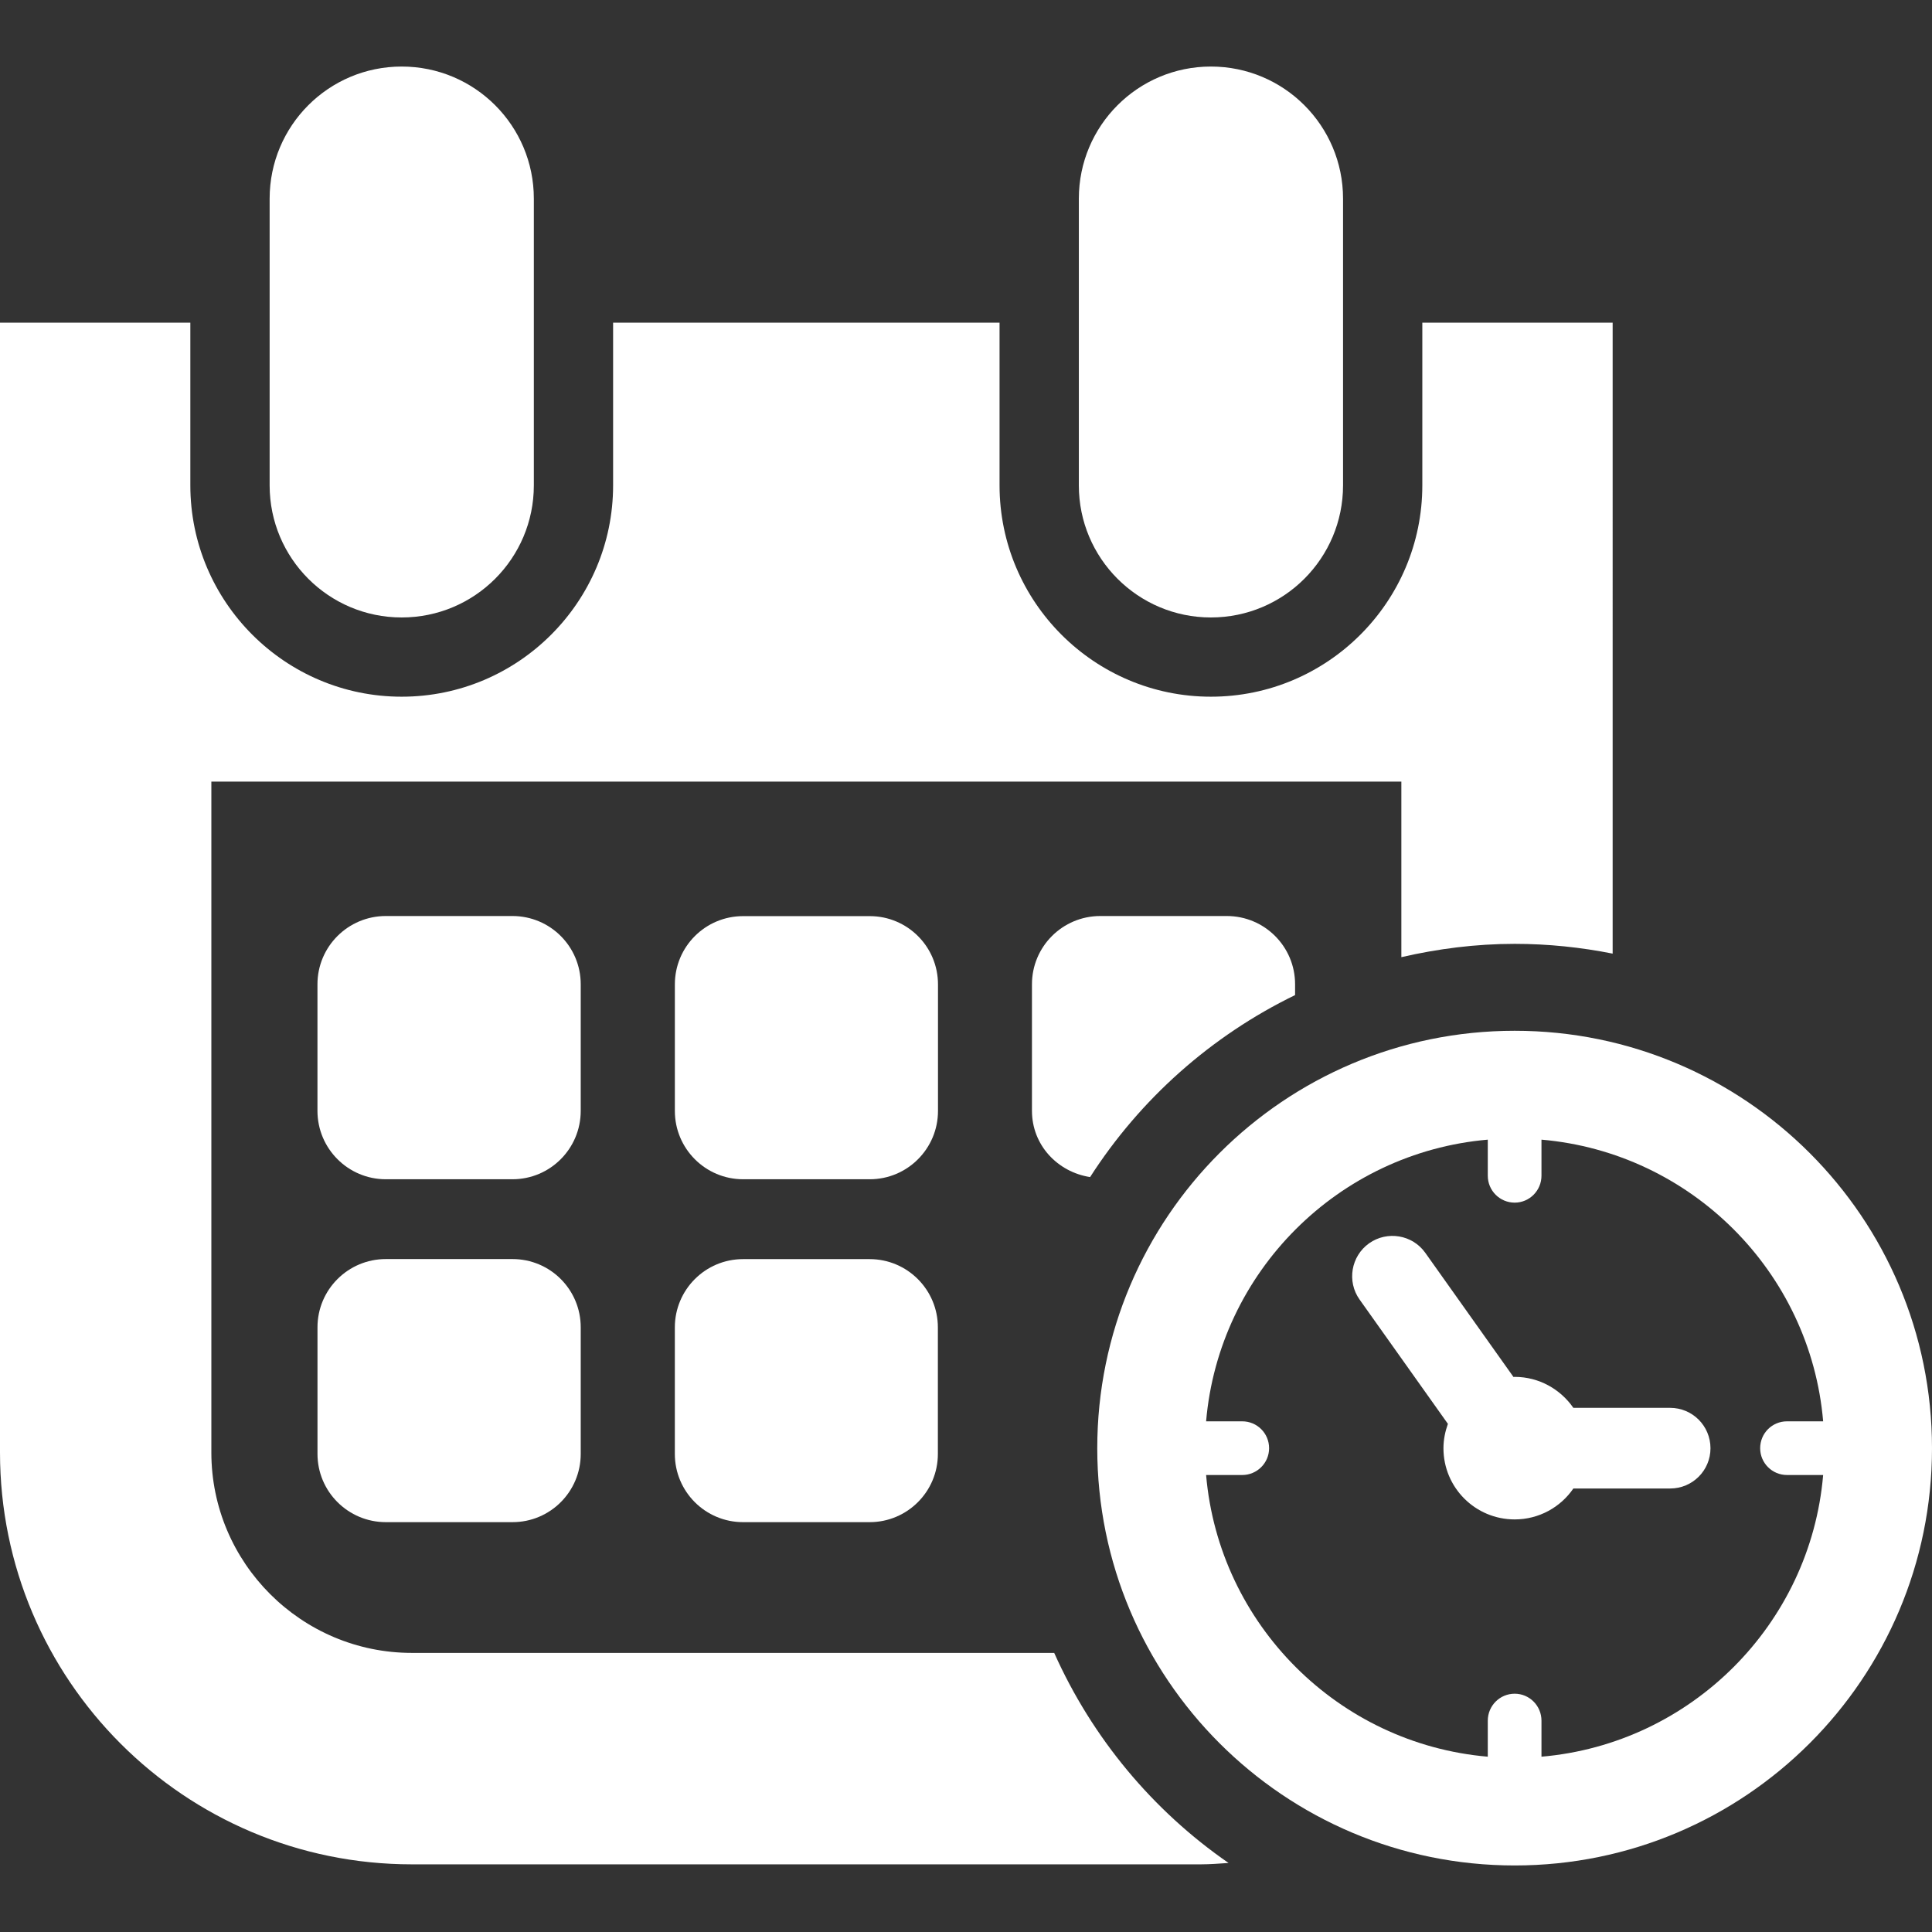
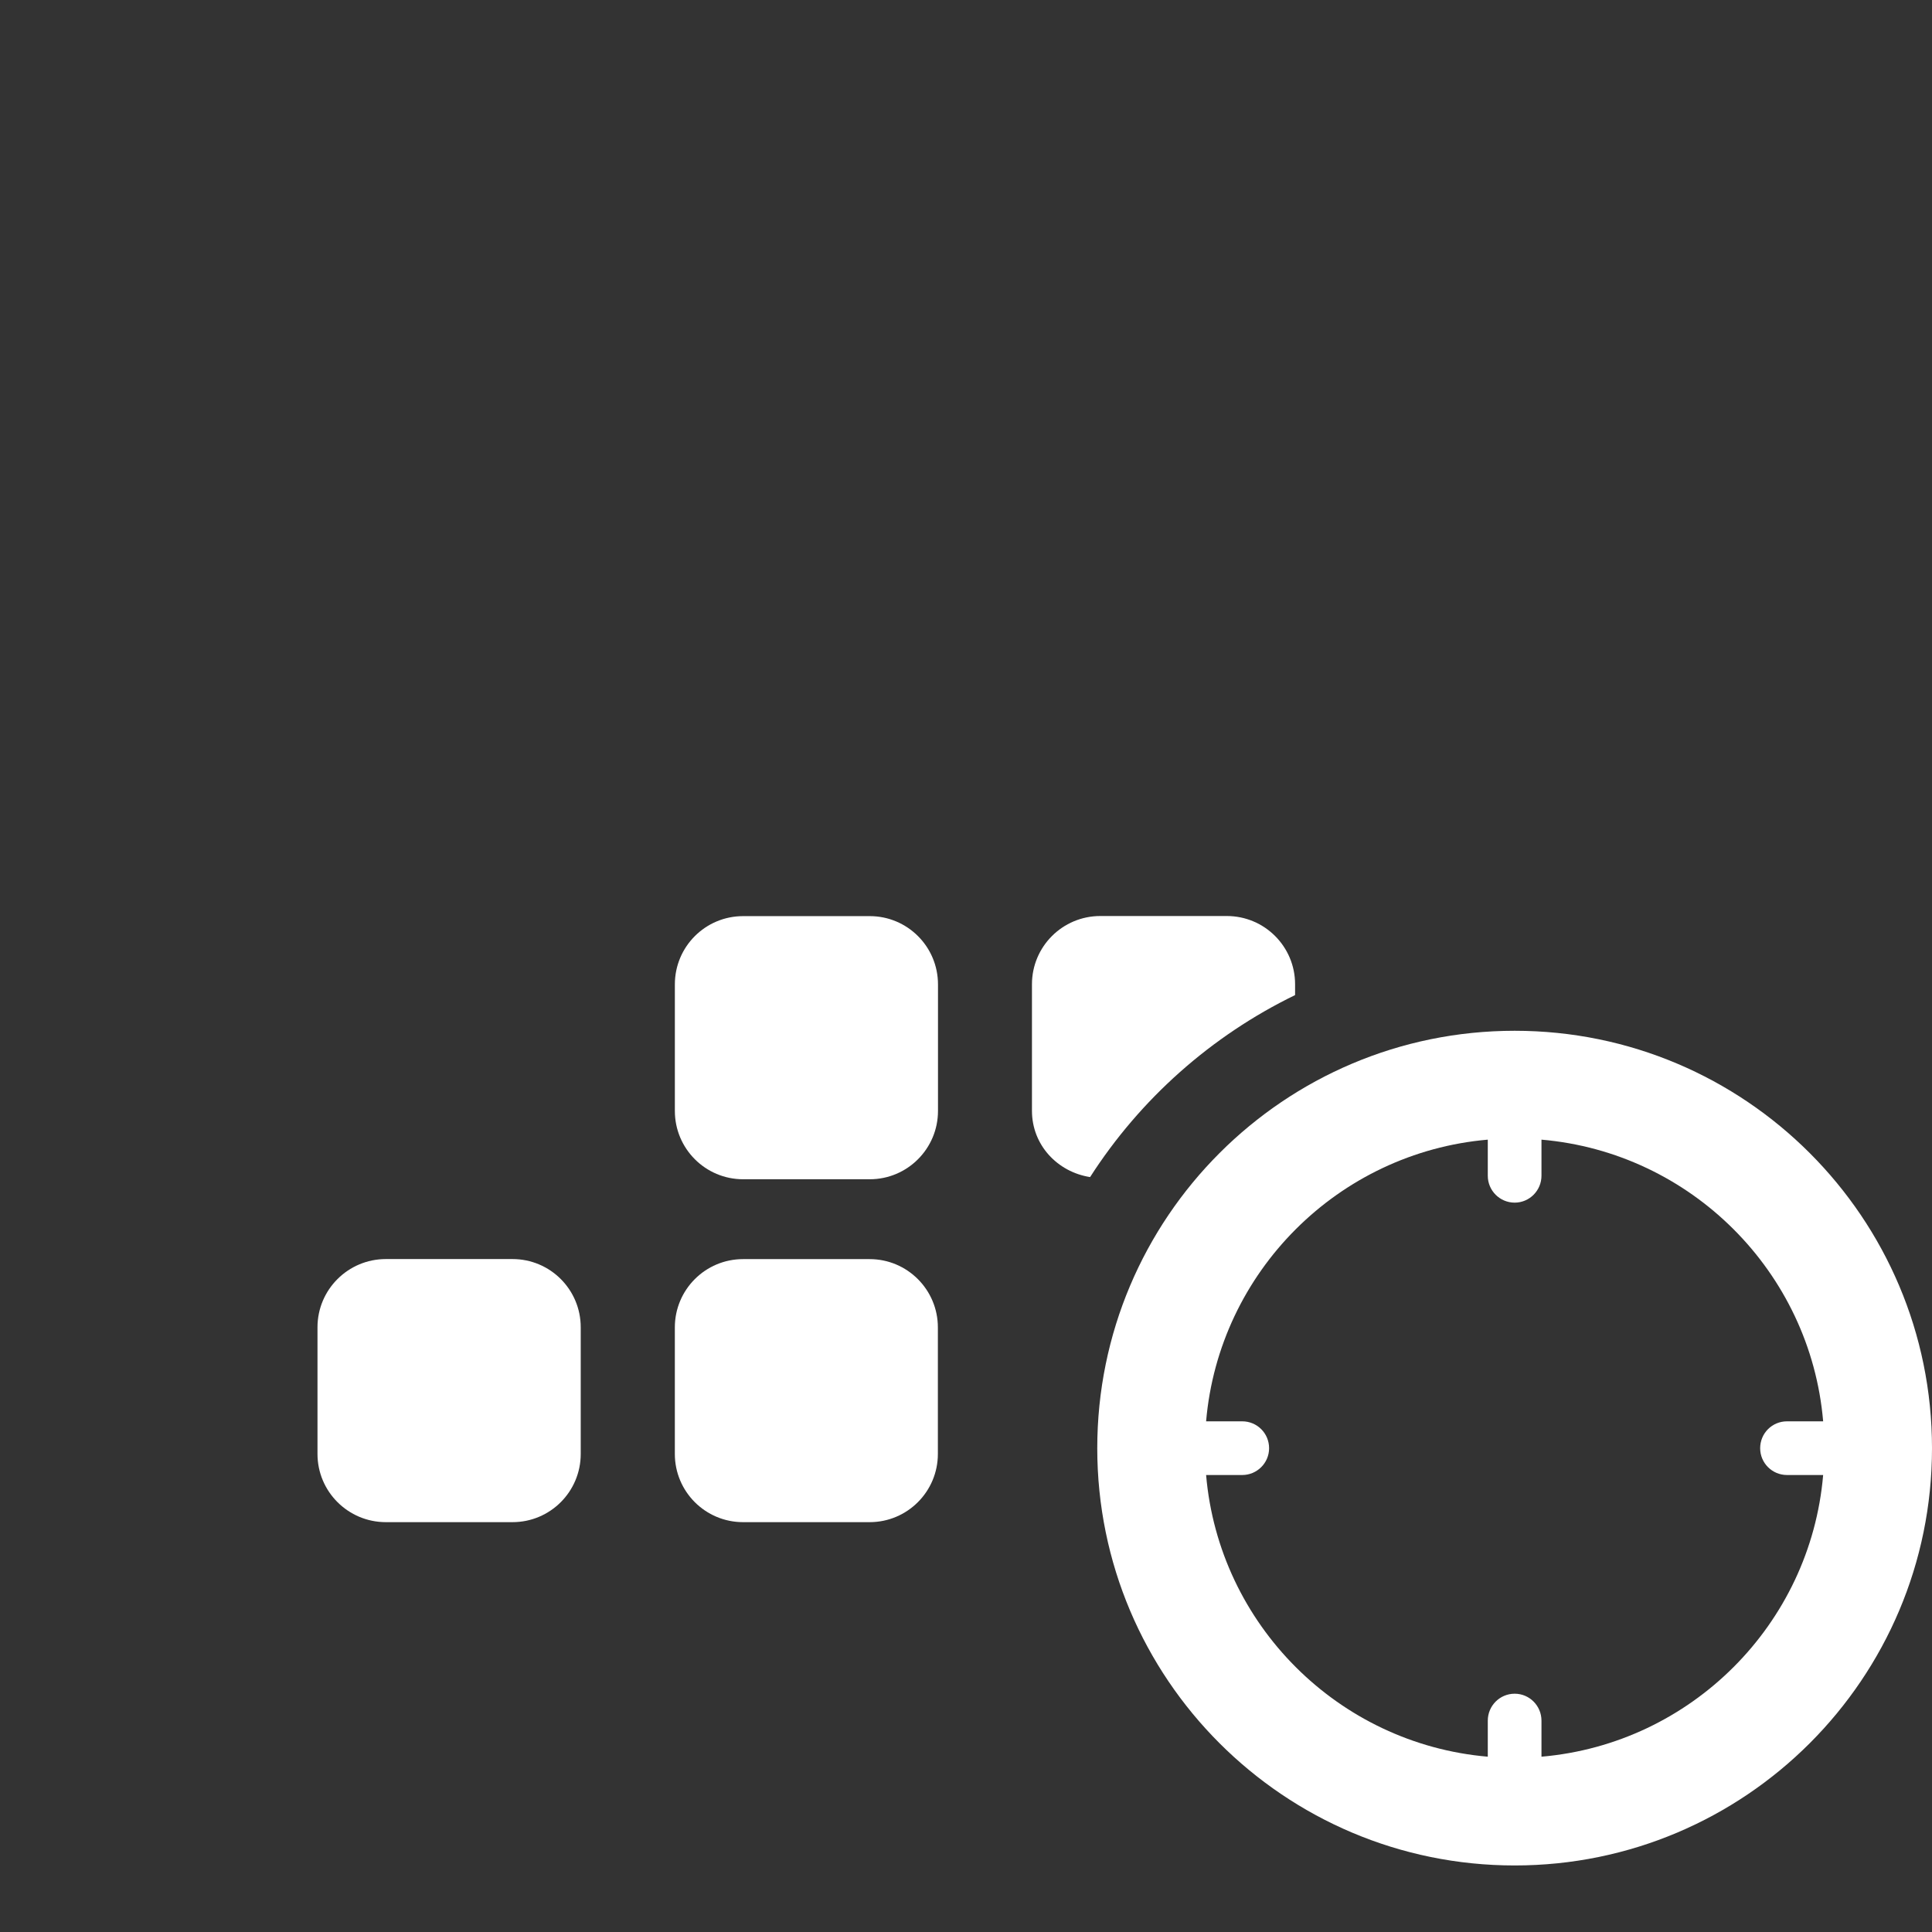
<svg xmlns="http://www.w3.org/2000/svg" version="1.1" id="Capa_1" x="0px" y="0px" width="512px" height="512px" viewBox="0 0 612 612" style="enable-background:new 0 0 612 612;" xml:space="preserve">
  <rect x="0" y="0" width="612" height="612" fill="#333333" stroke="none" />
  <g>
    <g>
      <g>
        <g>
          <g>
            <path d="M479.808,326.519c-73.02,0-132.228,59.227-132.228,132.229c0,72.983,59.208,132.174,132.228,132.174       c72.984,0,132.192-59.19,132.192-132.174C612,385.745,552.792,326.519,479.808,326.519z M488.292,556.469v-11.415       c0-4.722-3.808-8.538-8.484-8.538c-4.722,0-8.521,3.826-8.521,8.538v11.415c-47.341-4.07-85.158-41.896-89.229-89.229h11.451       c4.677,0,8.502-3.809,8.502-8.484c0-4.758-3.825-8.521-8.502-8.521h-11.451c4.07-47.351,41.896-85.14,89.229-89.229v11.433       c0,4.704,3.809,8.521,8.521,8.521c4.677,0,8.484-3.826,8.484-8.521v-11.433c47.359,4.089,85.177,41.878,89.229,89.229h-11.451       c-4.703,0-8.502,3.771-8.502,8.521c0,4.686,3.808,8.484,8.502,8.484h11.451C573.478,514.572,535.651,552.389,488.292,556.469z" fill="#FFFFFF" />
          </g>
        </g>
      </g>
      <g>
        <g>
          <g>
-             <path d="M529.066,445.966h-30.671c-4.089-5.897-10.881-9.813-18.588-9.813c-0.117,0-0.244,0.036-0.38,0.036l-27.948-39.346       c-4.07-5.726-12.048-7.055-17.792-3.003c-5.726,4.089-7.101,12.084-3.003,17.828l27.967,39.363       c-0.859,2.415-1.41,4.984-1.41,7.725c0,12.464,10.085,22.549,22.566,22.549c7.707,0,14.535-3.88,18.588-9.796h30.671       c7.037,0,12.763-5.688,12.763-12.744C541.829,451.674,536.104,445.966,529.066,445.966z" fill="#FFFFFF" />
-           </g>
+             </g>
        </g>
      </g>
      <g>
        <g>
          <g>
-             <path d="M127.245,195.593c23.137,0,41.86-18.741,41.86-41.851V62.93c0-23.119-18.723-41.851-41.86-41.851       c-23.119,0-41.833,18.732-41.833,41.851v90.821C85.412,176.852,104.125,195.593,127.245,195.593z" fill="#FFFFFF" />
-           </g>
+             </g>
        </g>
      </g>
      <g>
        <g>
          <g>
-             <path d="M383.578,195.593c23.138,0,41.86-18.741,41.86-41.851V62.93c0-23.119-18.723-41.851-41.86-41.851       c-23.101,0-41.832,18.732-41.832,41.851v90.821C341.736,176.852,360.478,195.593,383.578,195.593z" fill="#FFFFFF" />
-           </g>
+             </g>
        </g>
      </g>
      <g>
        <g>
          <g>
-             <path d="M183.957,311.793c0-11.948-9.66-21.626-21.636-21.626h-40.105c-11.948,0-21.653,9.678-21.653,21.626v40.088       c0,11.966,9.705,21.672,21.653,21.672h40.105c11.966,0,21.636-9.706,21.636-21.672V311.793z" fill="#FFFFFF" />
-           </g>
+             </g>
        </g>
      </g>
      <g>
        <g>
          <g>
            <path d="M297.127,311.82c0-11.948-9.687-21.617-21.608-21.617h-40.124c-11.948,0-21.618,9.669-21.618,21.617v40.097       c0,11.93,9.669,21.636,21.618,21.636h40.124c11.93,0,21.608-9.706,21.608-21.636V311.82z" fill="#FFFFFF" />
          </g>
        </g>
      </g>
      <g>
        <g>
          <g>
            <path d="M348.548,290.167c-11.967,0-21.654,9.678-21.654,21.626v40.088c0,10.826,8.068,19.365,18.416,20.984       c15.864-24.711,38.332-44.719,64.934-57.653v-3.419c0-11.948-9.669-21.626-21.636-21.626H348.548z" fill="#FFFFFF" />
          </g>
        </g>
      </g>
      <g>
        <g>
          <g>
            <path d="M122.225,398.833c-11.948,0-21.654,9.669-21.654,21.617v40.105c0,11.948,9.706,21.617,21.654,21.617h40.124       c11.948,0,21.608-9.669,21.608-21.617V420.45c0-11.948-9.66-21.617-21.608-21.617H122.225z" fill="#FFFFFF" />
          </g>
        </g>
      </g>
      <g>
        <g>
          <g>
            <path d="M275.473,398.851h-40.087c-11.948,0-21.617,9.688-21.617,21.636v40.069c0,11.948,9.669,21.617,21.617,21.617h40.087       c11.93,0,21.618-9.669,21.618-21.617v-40.069C297.091,408.538,287.403,398.851,275.473,398.851z" fill="#FFFFFF" />
          </g>
        </g>
      </g>
      <g>
        <g>
          <g>
-             <path d="M333.939,523.59H130.474c-35.022,0-63.523-28.5-63.523-63.486V247.592h376.958v55.608       c11.551-2.659,23.518-4.215,35.899-4.215c10.619,0,20.984,1.095,31.033,3.094V102.204h-60.293v51.538       c0,36.921-30.021,66.951-66.97,66.951c-36.93,0-66.95-30.029-66.95-66.951v-51.538H194.213v51.538       c0,36.921-30.039,66.951-66.969,66.951c-36.913,0-66.951-30.029-66.951-66.951v-51.538H0v357.891       c0,72.034,58.412,130.474,130.474,130.474h249.885c2.967,0,5.897-0.244,8.81-0.435       C365.163,573.545,345.987,550.525,333.939,523.59z" fill="#FFFFFF" />
-           </g>
+             </g>
        </g>
      </g>
    </g>
  </g>
  <g>
</g>
  <g>
</g>
  <g>
</g>
  <g>
</g>
  <g>
</g>
  <g>
</g>
  <g>
</g>
  <g>
</g>
  <g>
</g>
  <g>
</g>
  <g>
</g>
  <g>
</g>
  <g>
</g>
  <g>
</g>
  <g>
</g>
</svg>